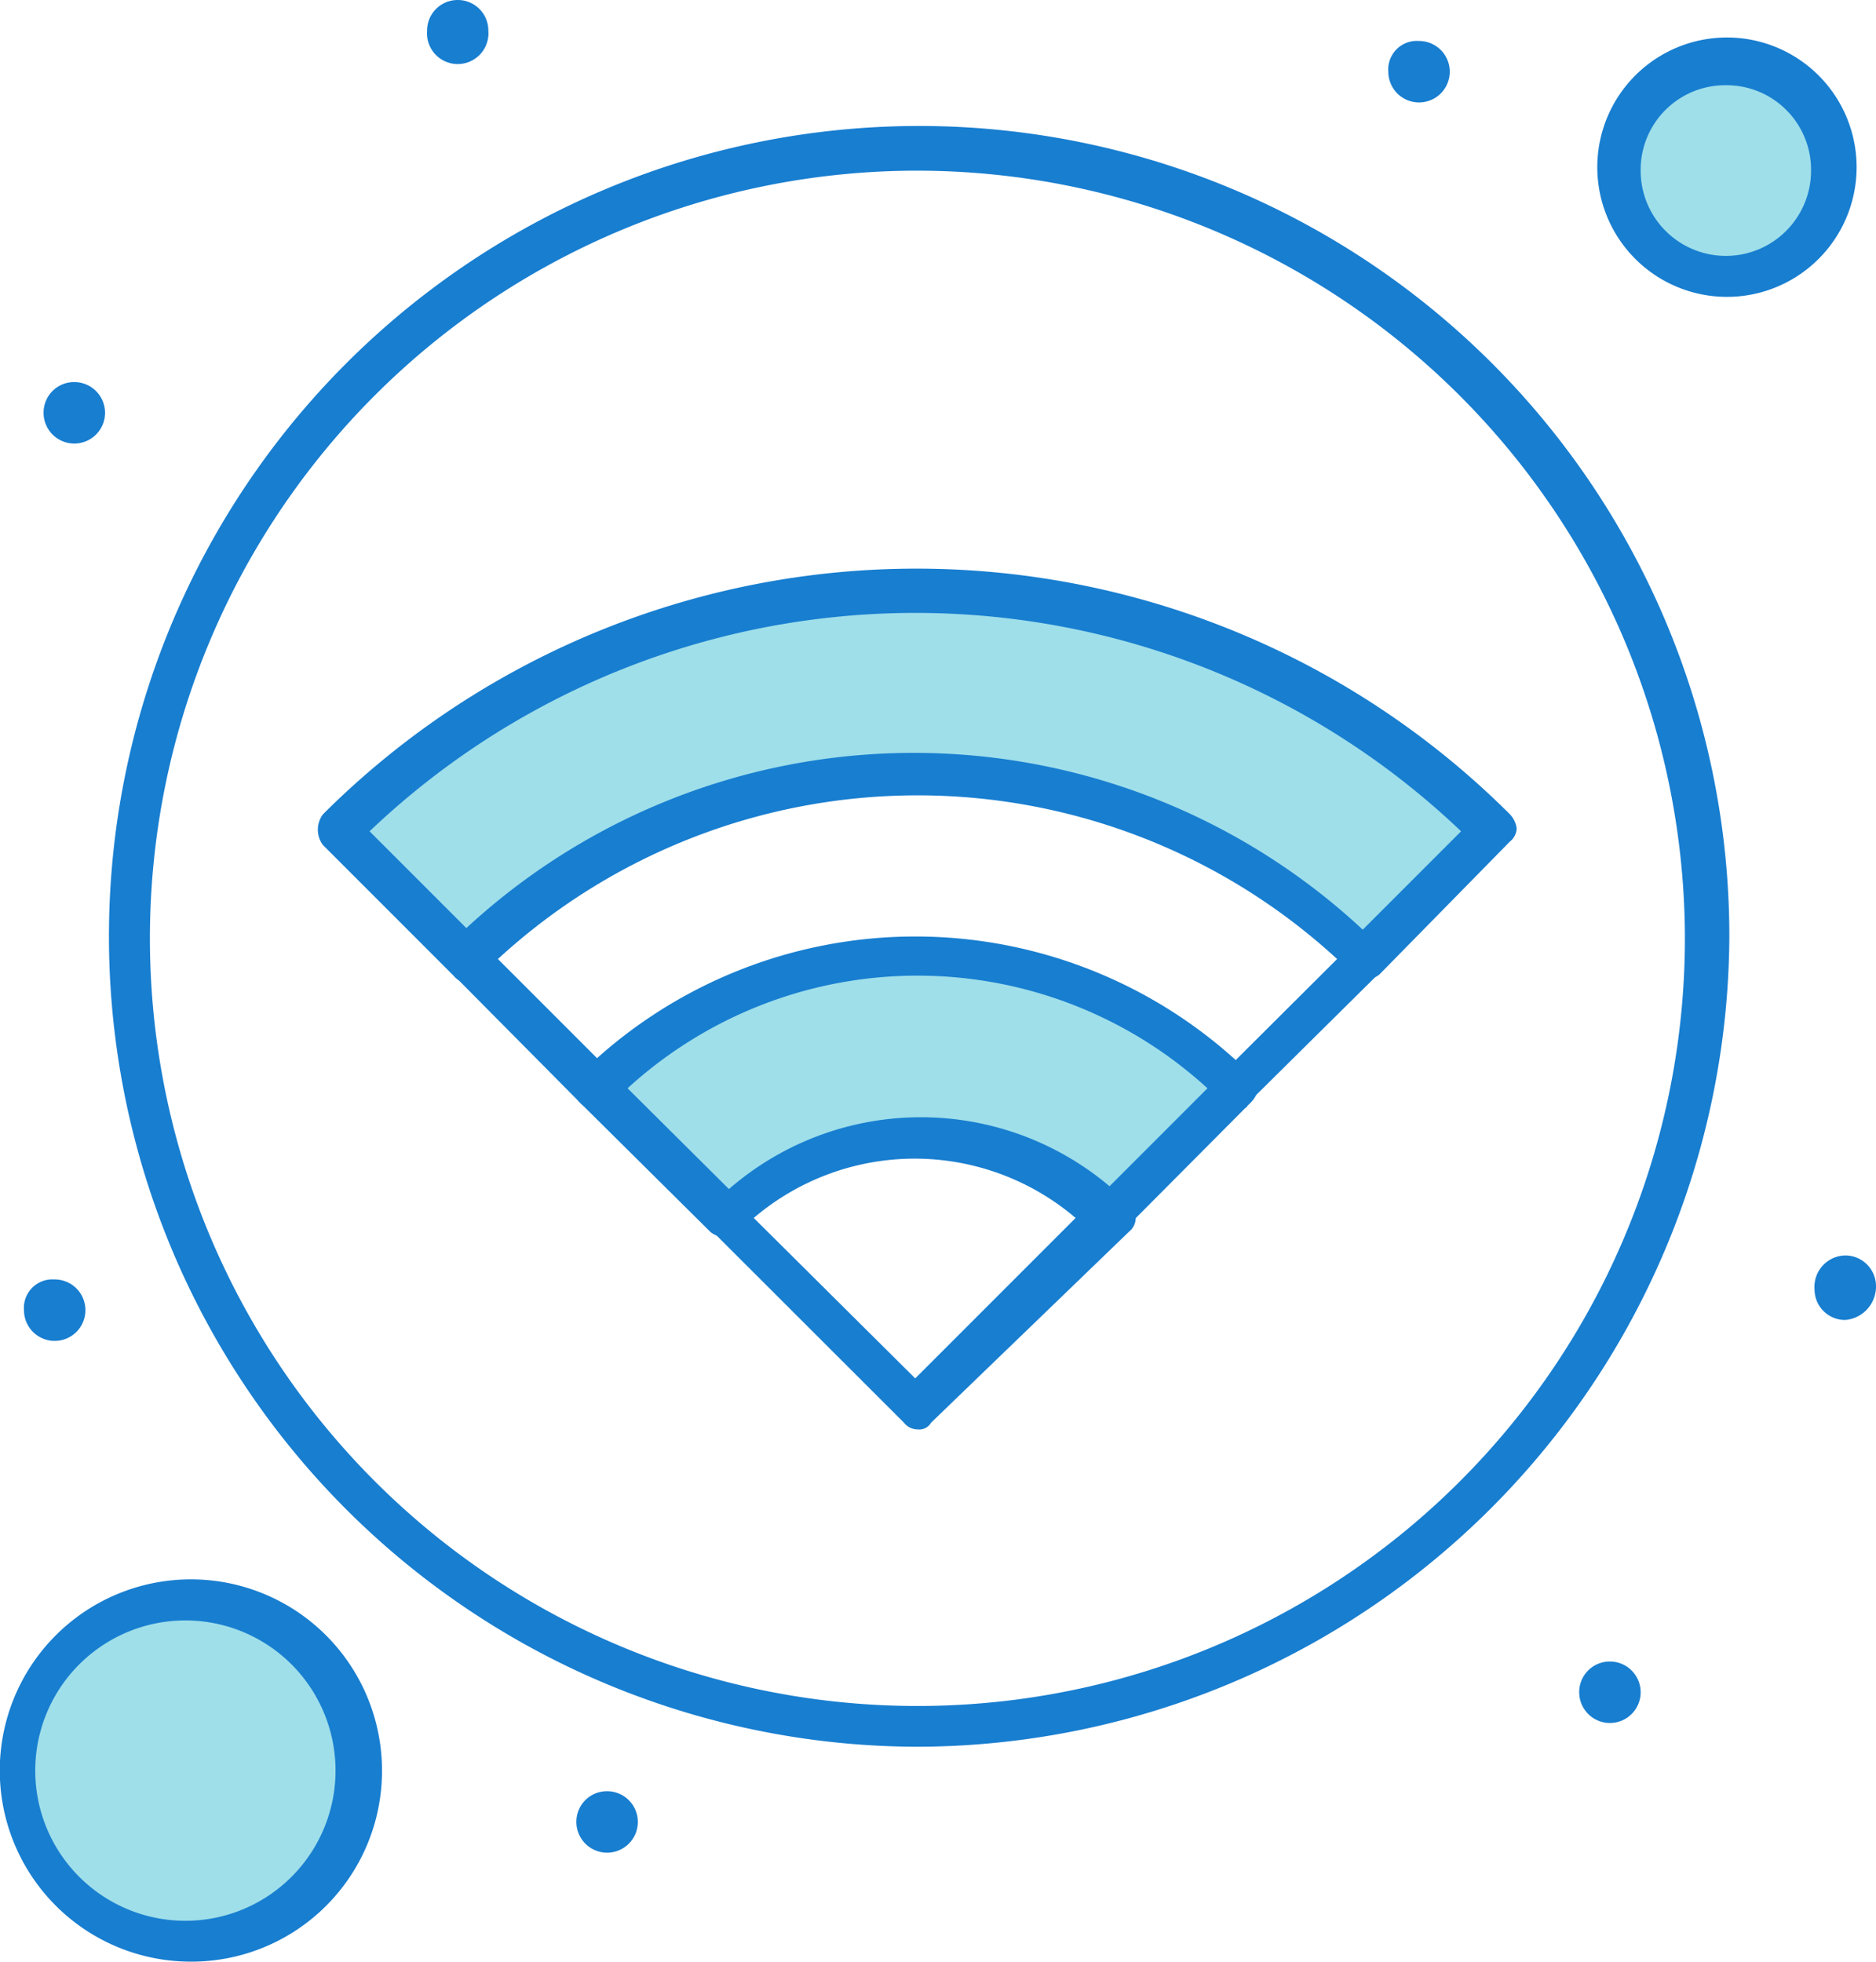
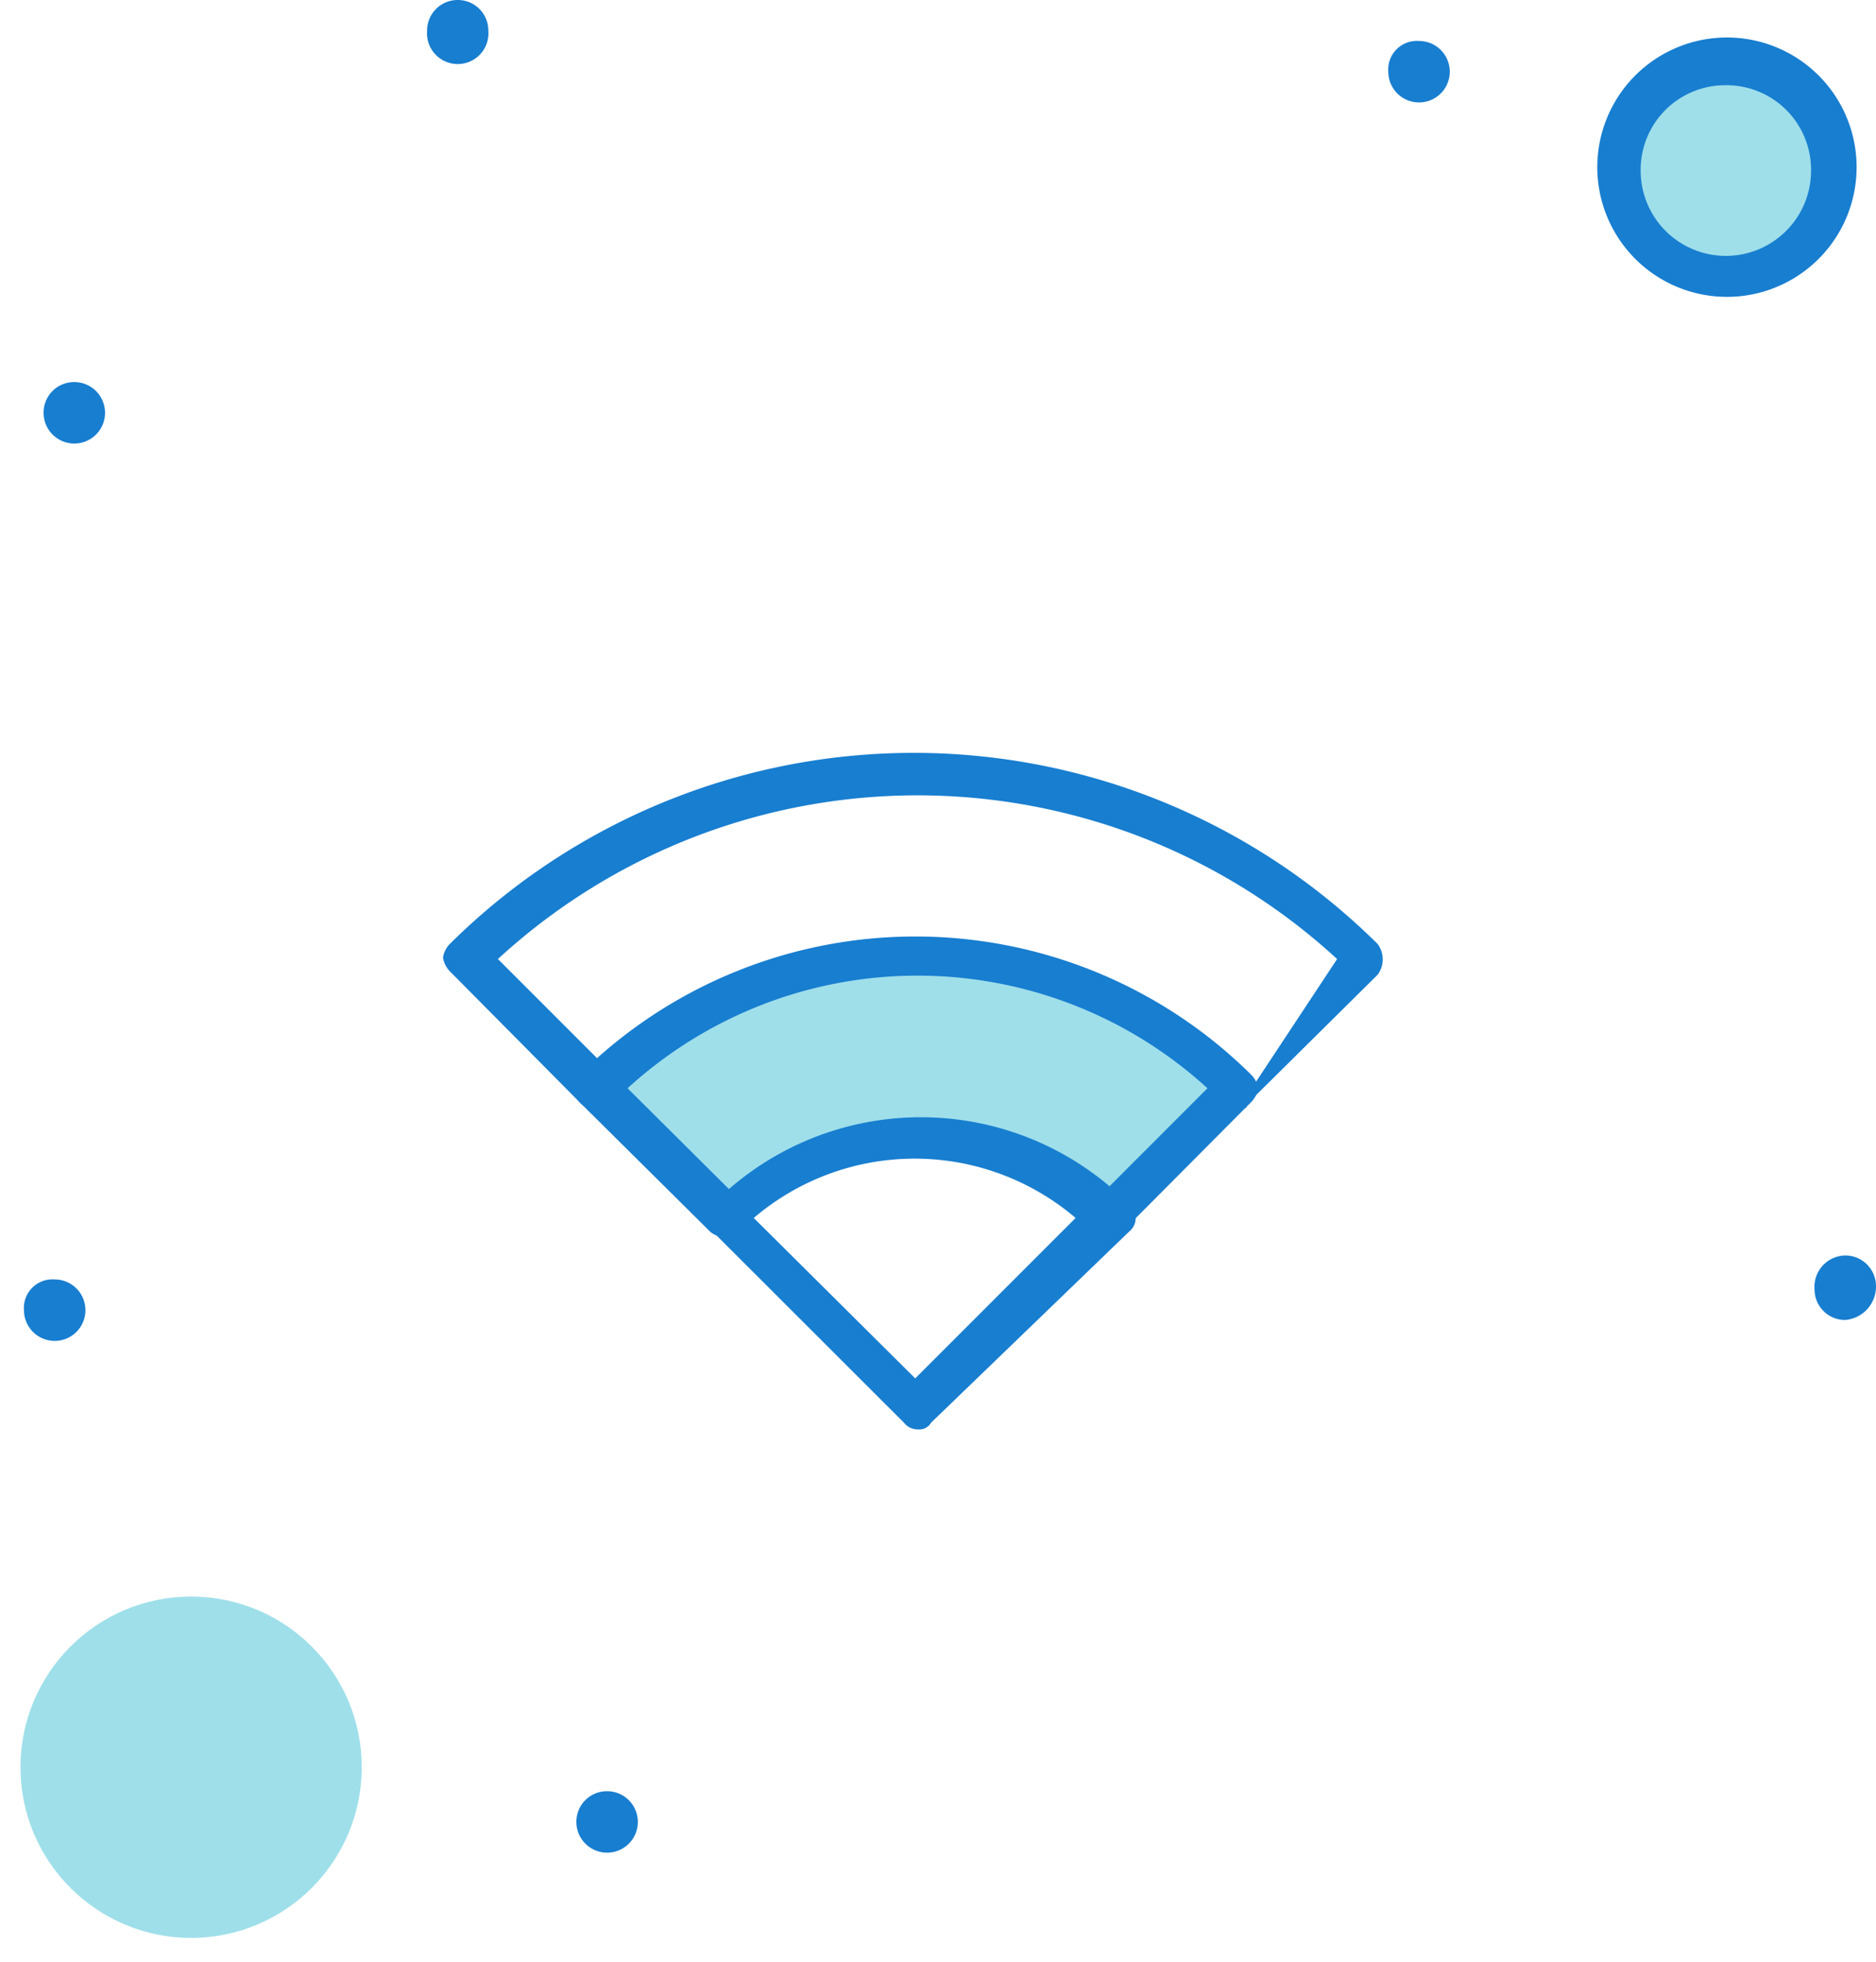
<svg xmlns="http://www.w3.org/2000/svg" viewBox="0 0 86.09 90">
  <defs>
    <style>.cls-1{fill:#9fdfea;}.cls-2{fill:#187ed0;}</style>
  </defs>
  <g id="Livello_2" data-name="Livello 2">
    <g id="_1" data-name="1">
      <path class="cls-1" d="M79.2,2.82a4.85,4.85,0,1,1-4.85,4.85A4.87,4.87,0,0,1,79.2,2.82Z" />
      <circle class="cls-1" cx="8.77" cy="81.08" r="7.83" />
      <path class="cls-1" d="M56.82,49.93l-6,6a12.57,12.57,0,0,0-17.69,0l-5.79-6A20.79,20.79,0,0,1,56.82,49.93Z" />
-       <path class="cls-1" d="M68.56,38.19l-6,6a29,29,0,0,0-41.17,0l-5.94-6A37.41,37.41,0,0,1,68.56,38.19Z" />
      <path class="cls-2" d="M84.68,57.6A1.41,1.41,0,0,1,86.09,59a1.54,1.54,0,0,1-1.41,1.56,1.4,1.4,0,0,1-1.41-1.4A1.44,1.44,0,0,1,84.68,57.6Z" />
-       <path class="cls-2" d="M73.88,76.23a1.41,1.41,0,1,1-1.41,1.41A1.4,1.4,0,0,1,73.88,76.23Z" />
      <path class="cls-2" d="M65.11,1.88a1.41,1.41,0,1,1-1.4,1.41A1.31,1.31,0,0,1,65.11,1.88Z" />
      <path class="cls-2" d="M27.86,82.18a1.41,1.41,0,1,1-1.41,1.4A1.4,1.4,0,0,1,27.86,82.18Z" />
      <path class="cls-2" d="M21,0a1.4,1.4,0,0,1,1.41,1.41,1.41,1.41,0,1,1-2.81,0A1.4,1.4,0,0,1,21,0Z" />
      <path class="cls-2" d="M3.44,17.53A1.41,1.41,0,1,1,2,18.94,1.4,1.4,0,0,1,3.44,17.53Z" />
      <path class="cls-2" d="M2.5,58.7a1.41,1.41,0,1,1-1.4,1.41A1.31,1.31,0,0,1,2.5,58.7Z" />
-       <path class="cls-2" d="M21.44,45.08a.81.81,0,0,1-.62-.31l-6-6a1.18,1.18,0,0,1,0-1.41,38.54,38.54,0,0,1,54.47,0,1.17,1.17,0,0,1,.31.63.8.8,0,0,1-.31.62l-6,6.11a1.18,1.18,0,0,1-1.41,0c-.47-.32-.31-.94,0-1.41l5.17-5.17a36.31,36.31,0,0,0-50.09,0l5.17,5.17a1.18,1.18,0,0,1,0,1.41C21.91,44.92,21.76,45.08,21.44,45.08Z" />
-       <path class="cls-2" d="M56.82,50.87a.85.85,0,0,1-.63-.31,1.18,1.18,0,0,1,0-1.41L61.36,44a28.44,28.44,0,0,0-38.51,0L28,49.15a1,1,0,1,1-1.41,1.41l-5.95-6a1.17,1.17,0,0,1-.31-.63,1.14,1.14,0,0,1,.31-.62,30.23,30.23,0,0,1,42.58,0,1.18,1.18,0,0,1,0,1.41l-6,5.94C57.29,50.87,57,50.87,56.82,50.87Z" />
+       <path class="cls-2" d="M56.82,50.87L61.36,44a28.44,28.44,0,0,0-38.51,0L28,49.15a1,1,0,1,1-1.41,1.41l-5.95-6a1.17,1.17,0,0,1-.31-.63,1.14,1.14,0,0,1,.31-.62,30.23,30.23,0,0,1,42.58,0,1.18,1.18,0,0,1,0,1.41l-6,5.94C57.29,50.87,57,50.87,56.82,50.87Z" />
      <path class="cls-2" d="M50.87,56.82a.85.85,0,0,1-.63-.31,1.18,1.18,0,0,1,0-1.41l5.17-5.17a19.71,19.71,0,0,0-26.61,0L34,55.1a1,1,0,0,1-1.41,1.41l-6-5.95a1.17,1.17,0,0,1-.31-.63,1.14,1.14,0,0,1,.31-.62,21.9,21.9,0,0,1,30.83,0,1.16,1.16,0,0,1,.32.62,1.19,1.19,0,0,1-.32.63L51.5,56.51A.85.85,0,0,1,50.87,56.82Z" />
      <path class="cls-2" d="M42.11,65.58a.8.8,0,0,1-.63-.31l-8.77-8.76a1.24,1.24,0,0,1-.31-.63.85.85,0,0,1,.31-.63,13.42,13.42,0,0,1,19.1,0,.8.8,0,0,1,0,1.26l-9.08,8.76A.63.63,0,0,1,42.11,65.58Zm-7.52-9.7L42,63.24l7.36-7.36A11.38,11.38,0,0,0,34.59,55.88Z" />
-       <path class="cls-2" d="M42.11,80.14A37.18,37.18,0,1,1,79.36,43,37.35,37.35,0,0,1,42.11,80.14Zm0-72.31A35.22,35.22,0,1,0,77.32,43,35.26,35.26,0,0,0,42.11,7.83Z" />
      <path class="cls-2" d="M79.2,13.62a5.95,5.95,0,1,1,6-5.95A5.95,5.95,0,0,1,79.2,13.62Zm0-9.71a3.88,3.88,0,0,0-3.91,3.92,3.91,3.91,0,0,0,7.82,0A3.88,3.88,0,0,0,79.2,3.91Z" />
-       <path class="cls-2" d="M8.77,90a8.77,8.77,0,1,1,8.76-8.76A8.75,8.75,0,0,1,8.77,90Zm0-15.65a6.89,6.89,0,1,0,0,13.77,6.89,6.89,0,0,0,0-13.77Z" />
    </g>
  </g>
</svg>